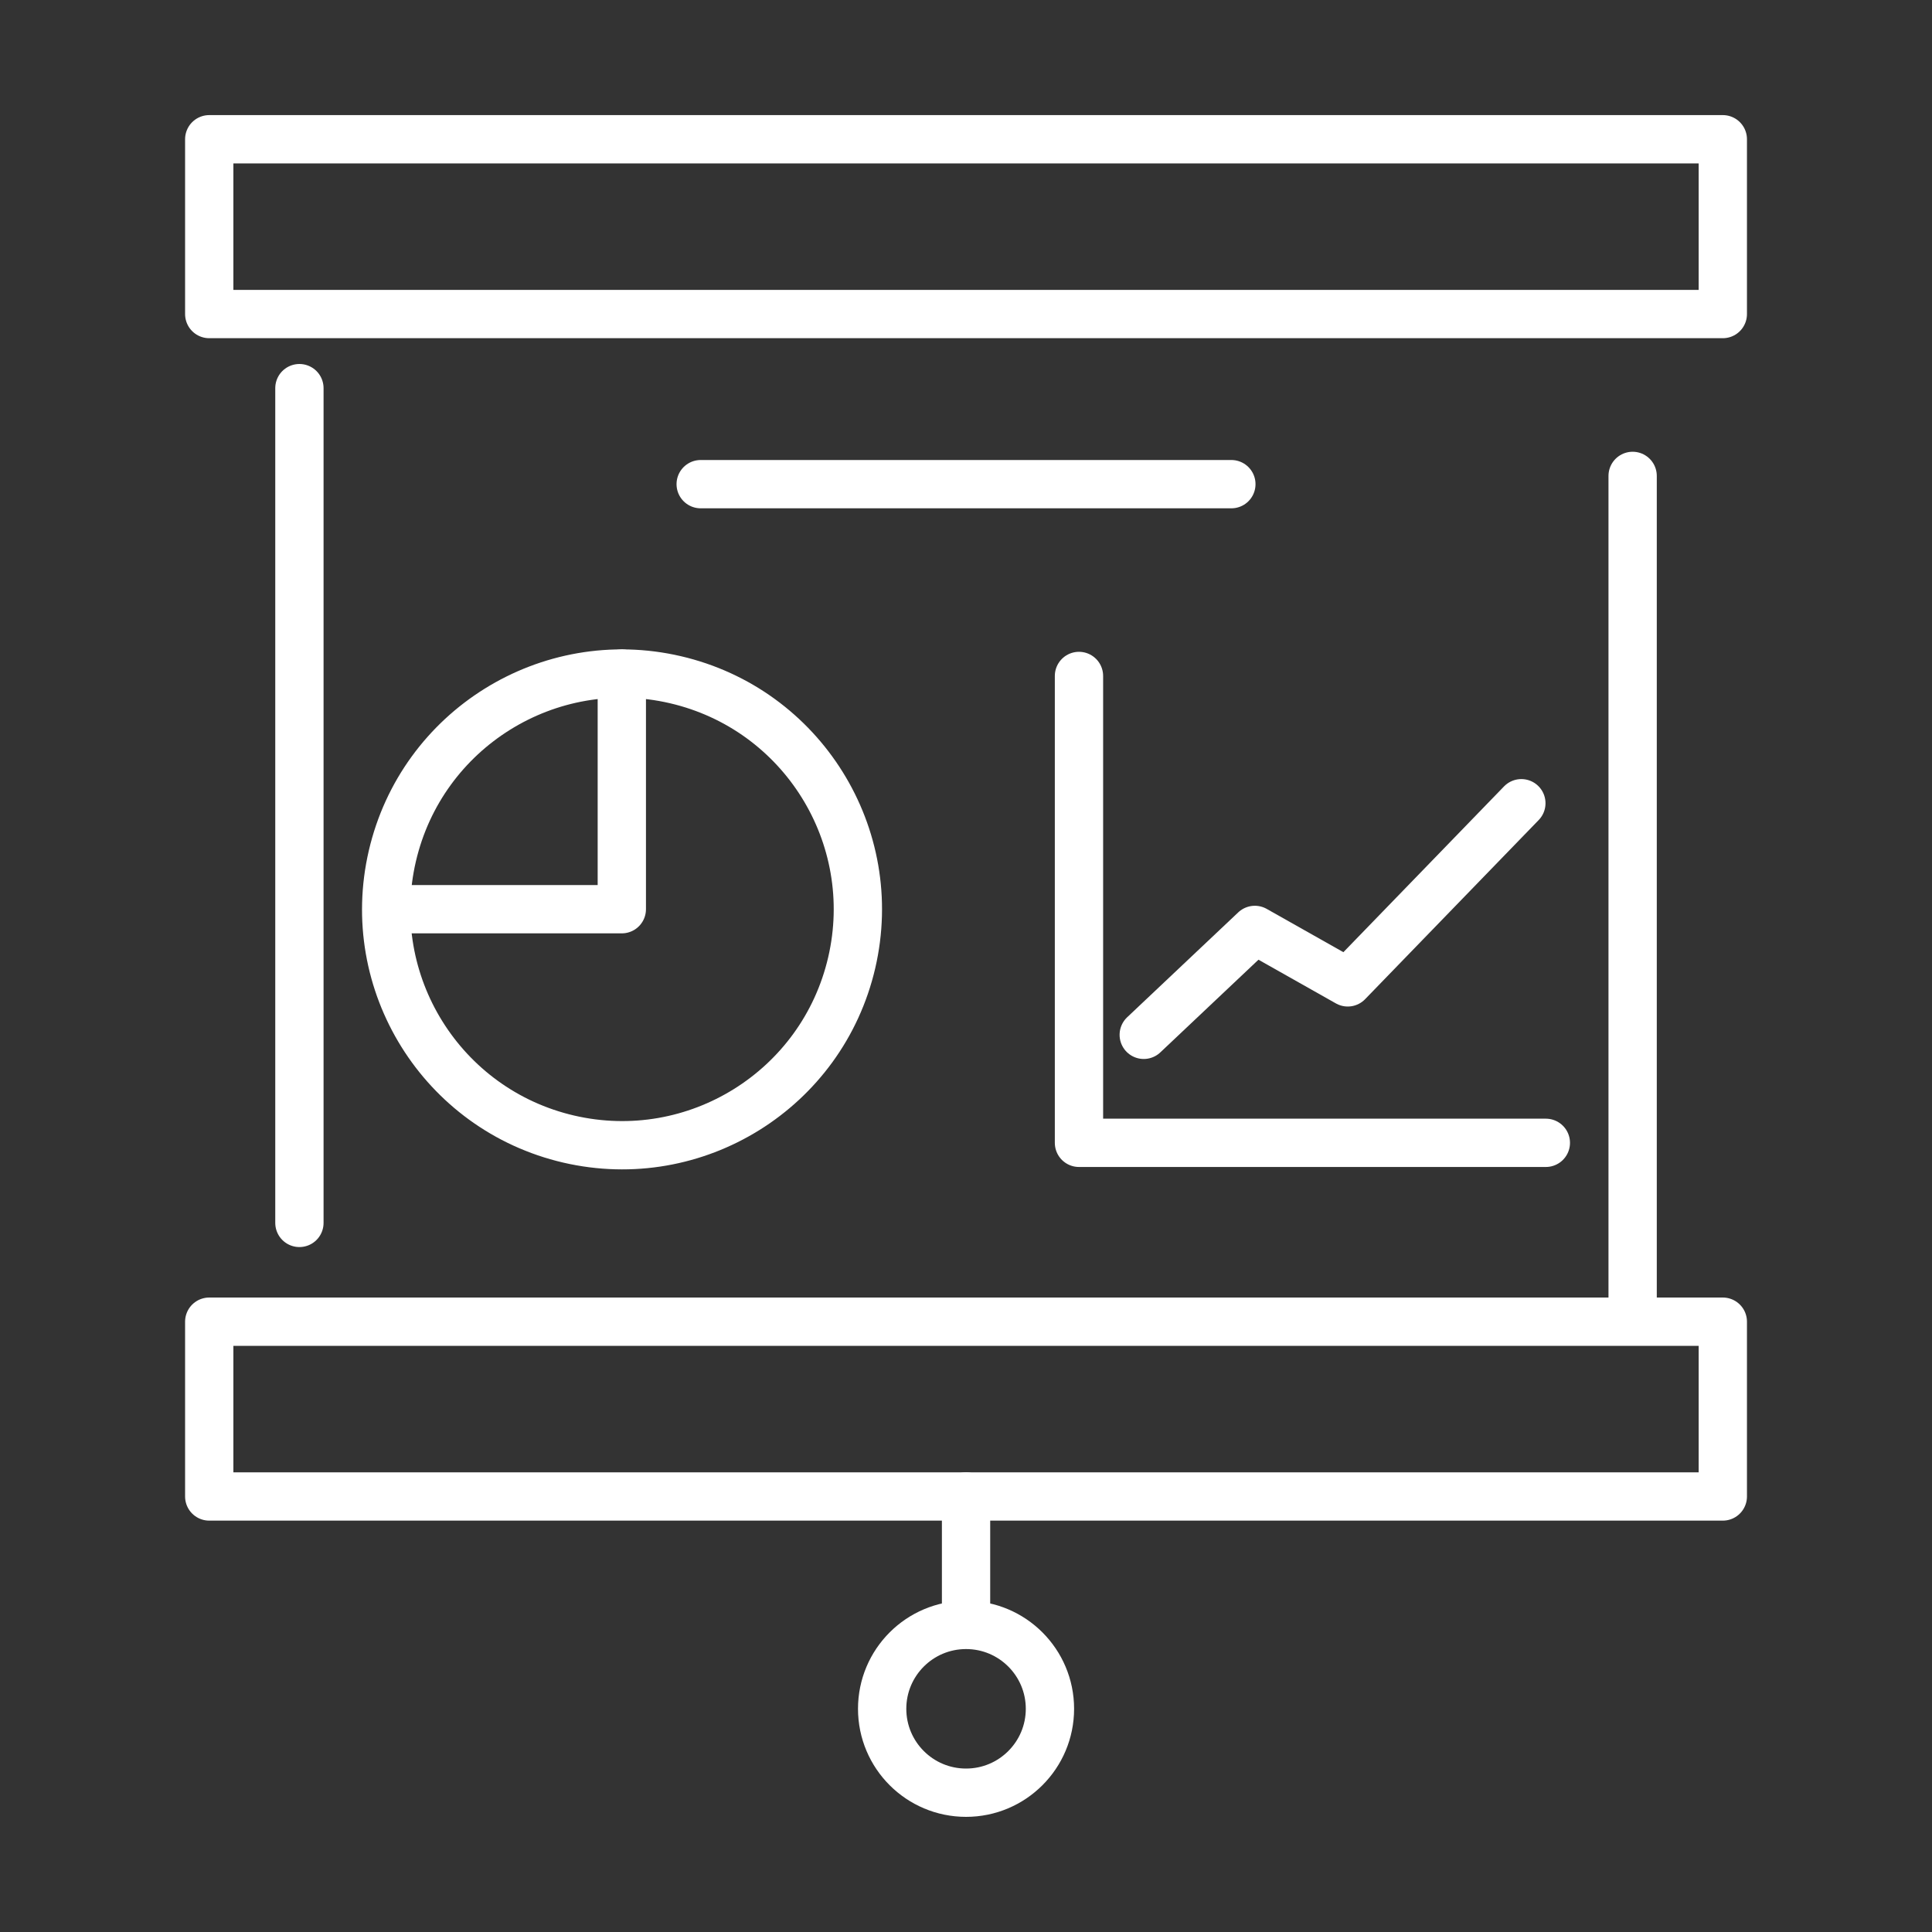
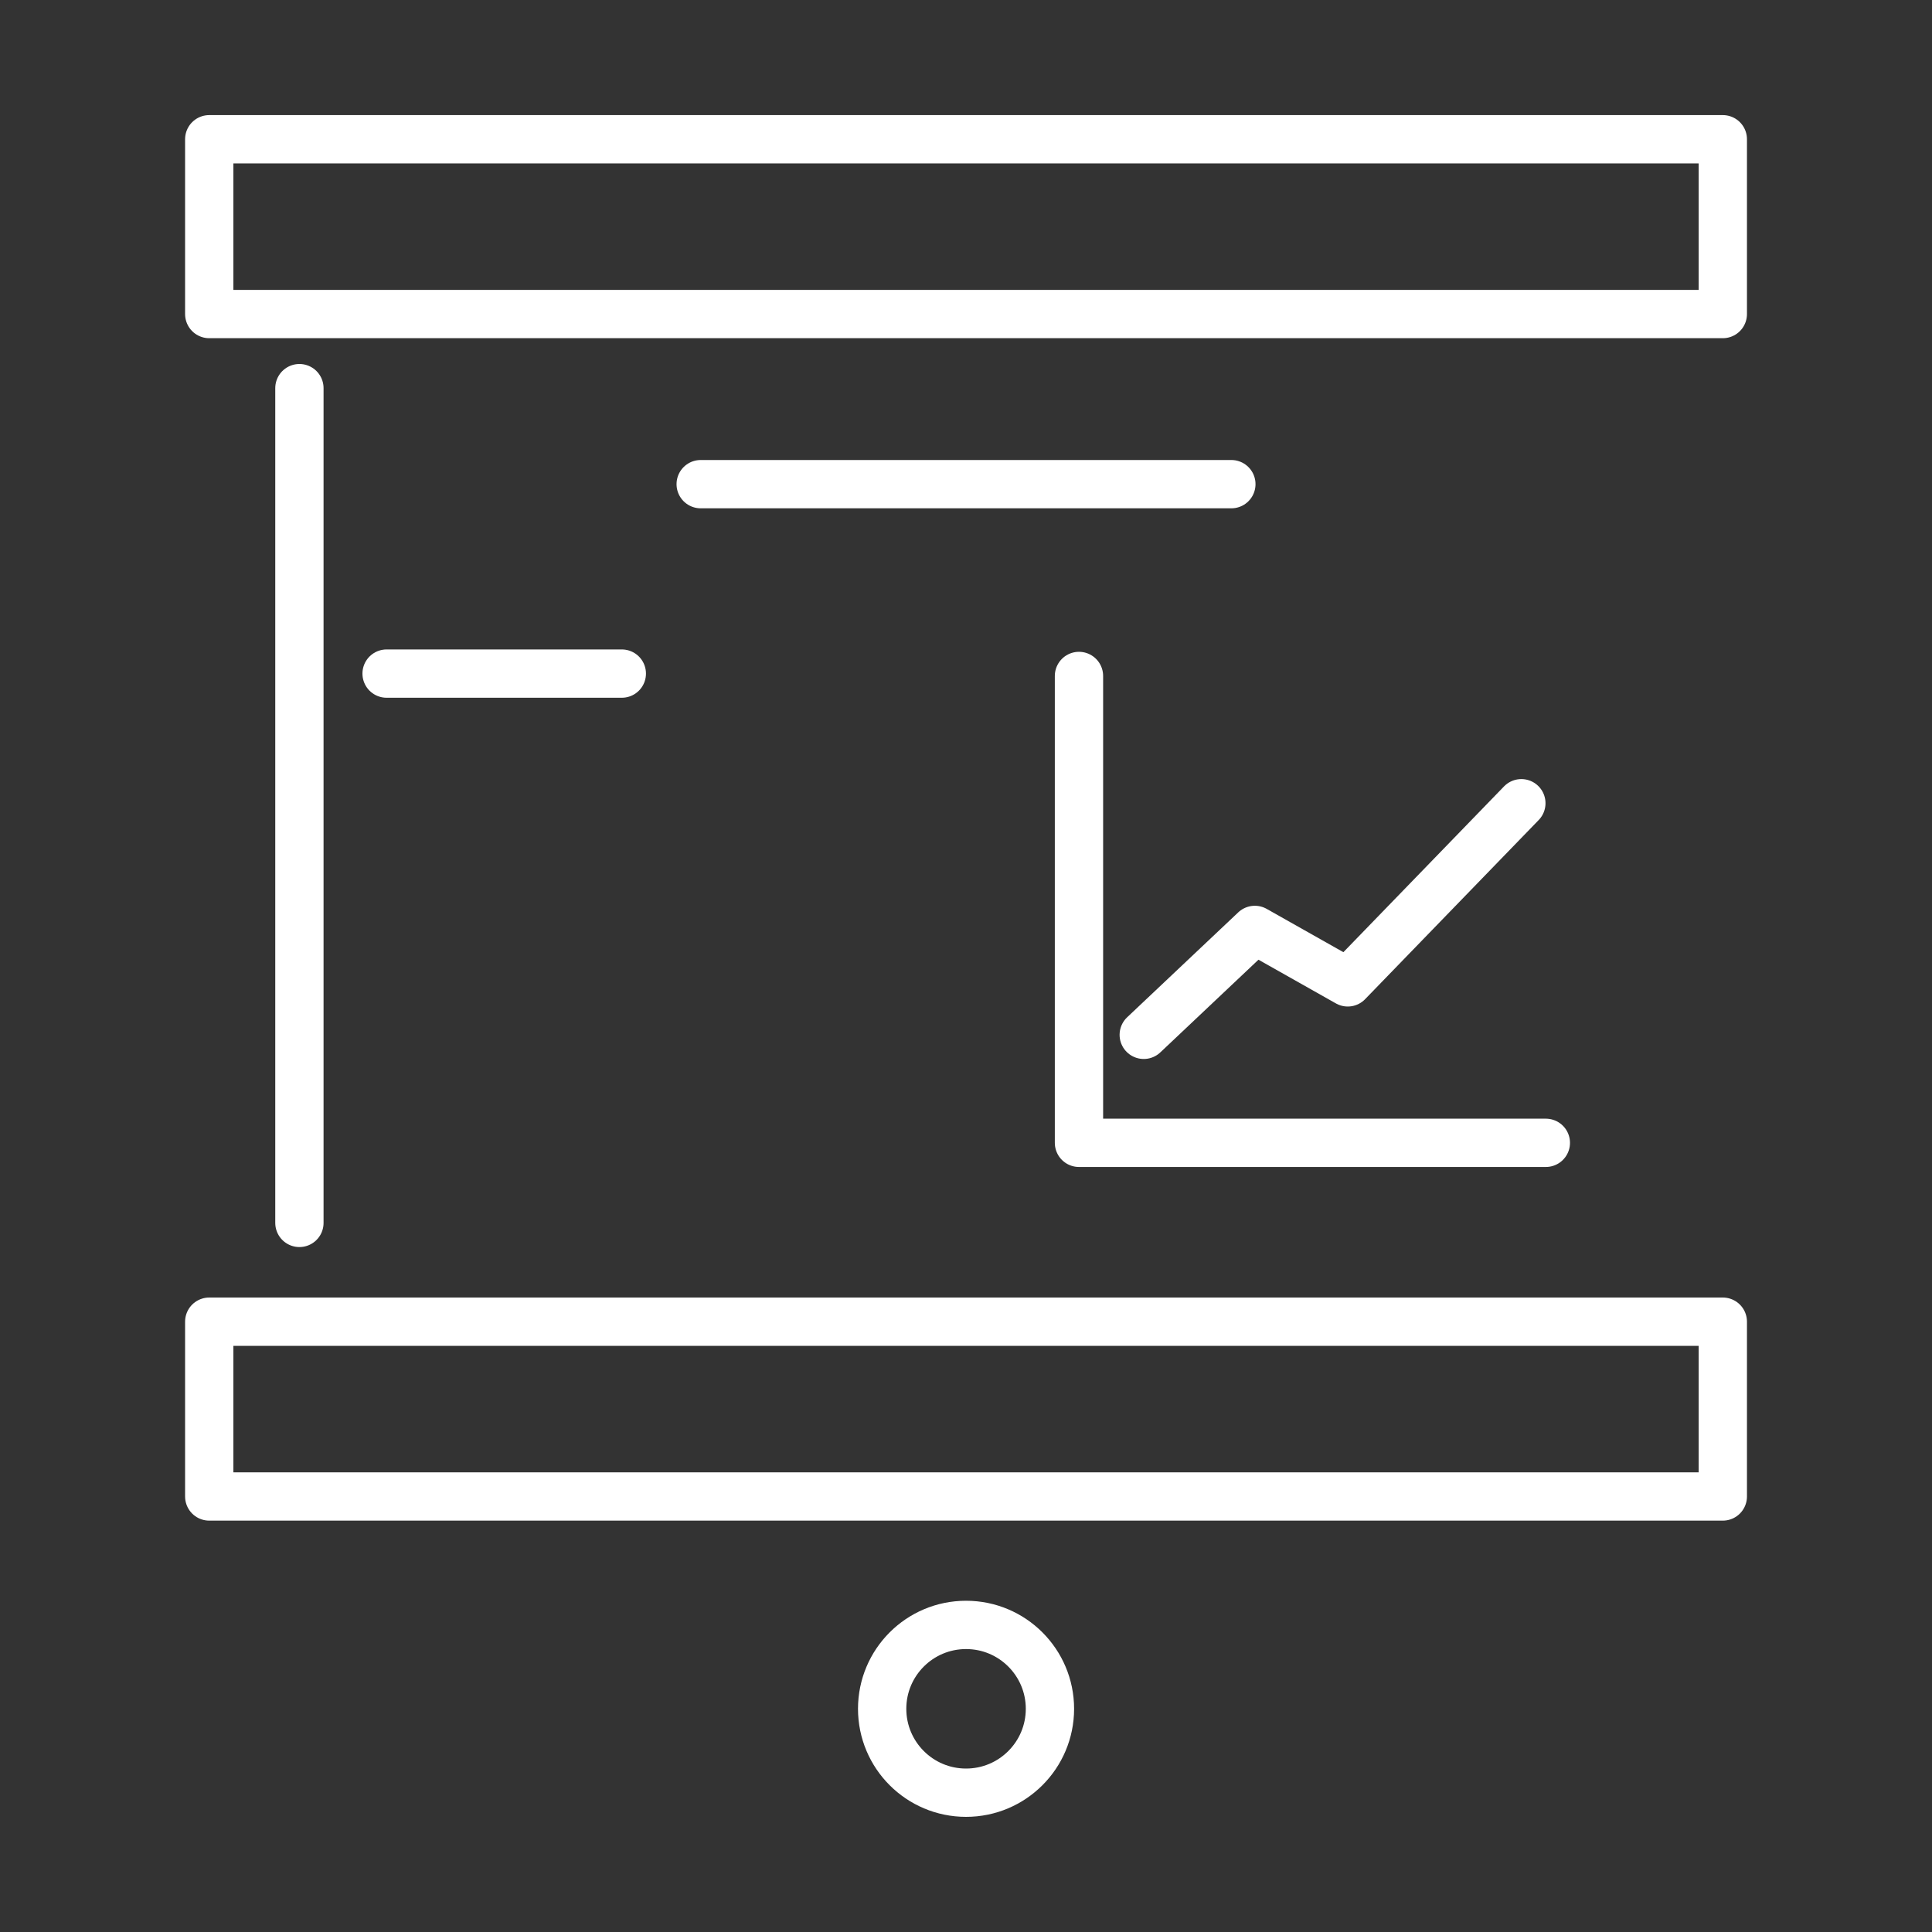
<svg xmlns="http://www.w3.org/2000/svg" width="40" height="40" viewBox="0 0 40 40">
  <rect x="0" y="0" width="40" height="40" fill="#333333" stroke="none" />
  <g id="icn_In_action_6" data-name="icn_In action_6" transform="translate(52.922 -21.007)">
    <rect id="Rectangle_153845" data-name="Rectangle 153845" width="40" height="40" transform="translate(-52.922 21.007)" fill="#fff" opacity="0" />
    <g id="Group_40919" data-name="Group 40919" transform="translate(-509.621 -408.885)">
      <rect id="Rectangle_154310" data-name="Rectangle 154310" width="31.337" height="3.619" transform="translate(461.031 432.775)" fill="none" stroke="#fff" stroke-linecap="round" stroke-linejoin="round" stroke-width="1" />
      <rect id="Rectangle_154311" data-name="Rectangle 154311" width="31.337" height="3.619" transform="translate(461.031 457.256)" fill="none" stroke="#fff" stroke-linecap="round" stroke-linejoin="round" stroke-width="1" />
-       <line id="Line_2035" data-name="Line 2035" y2="17.283" transform="translate(490.501 439.745)" fill="none" stroke="#fff" stroke-linecap="round" stroke-linejoin="round" stroke-width="1" />
      <line id="Line_2036" data-name="Line 2036" y1="17.283" transform="translate(462.898 437.928)" fill="none" stroke="#fff" stroke-linecap="round" stroke-linejoin="round" stroke-width="1" />
      <g id="Group_40918" data-name="Group 40918" transform="translate(463.717 442.859)">
-         <circle id="Ellipse_1211" data-name="Ellipse 1211" cx="4.882" cy="4.882" r="4.882" transform="translate(0 9.511) rotate(-76.917)" fill="none" stroke="#fff" stroke-linecap="round" stroke-linejoin="round" stroke-width="1" />
-         <path id="Path_78398" data-name="Path 78398" d="M492.2,511.922V516.8h-4.87" transform="translate(-486.344 -510.943)" fill="none" stroke="#fff" stroke-linecap="round" stroke-linejoin="round" stroke-width="1" />
+         <path id="Path_78398" data-name="Path 78398" d="M492.2,511.922h-4.87" transform="translate(-486.344 -510.943)" fill="none" stroke="#fff" stroke-linecap="round" stroke-linejoin="round" stroke-width="1" />
        <g id="Group_40917" data-name="Group 40917" transform="translate(15.321 1.027)">
          <path id="Path_78399" data-name="Path 78399" d="M599.531,521.939h-9.666v-9.666" transform="translate(-589.865 -512.272)" fill="none" stroke="#fff" stroke-linecap="round" stroke-linejoin="round" stroke-width="1" />
          <path id="Path_78400" data-name="Path 78400" d="M599.46,535.931l2.3-2.172,1.924,1.086,3.594-3.709" transform="translate(-598.119 -528.5)" fill="none" stroke="#fff" stroke-linecap="round" stroke-linejoin="round" stroke-width="1" />
        </g>
      </g>
      <line id="Line_2037" data-name="Line 2037" x2="10.987" transform="translate(471.206 439.916)" fill="none" stroke="#fff" stroke-linecap="round" stroke-linejoin="round" stroke-width="1" />
-       <line id="Line_2038" data-name="Line 2038" y2="2.546" transform="translate(476.7 460.875)" fill="none" stroke="#fff" stroke-linecap="round" stroke-linejoin="round" stroke-width="1" />
      <circle id="Ellipse_1212" data-name="Ellipse 1212" cx="1.737" cy="1.737" r="1.737" transform="translate(474.963 463.534)" fill="none" stroke="#fff" stroke-linecap="round" stroke-linejoin="round" stroke-width="1" />
    </g>
  </g>
</svg>